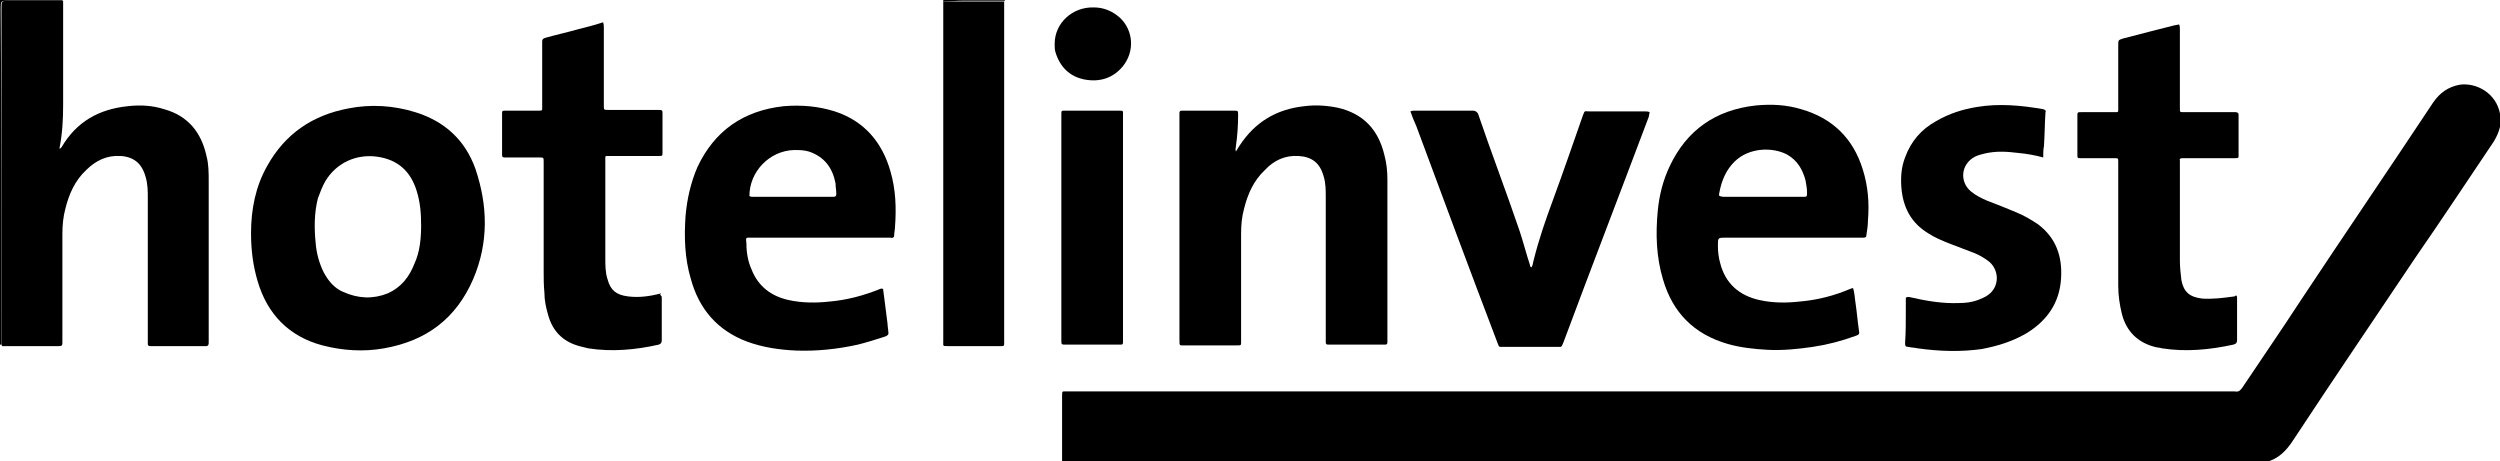
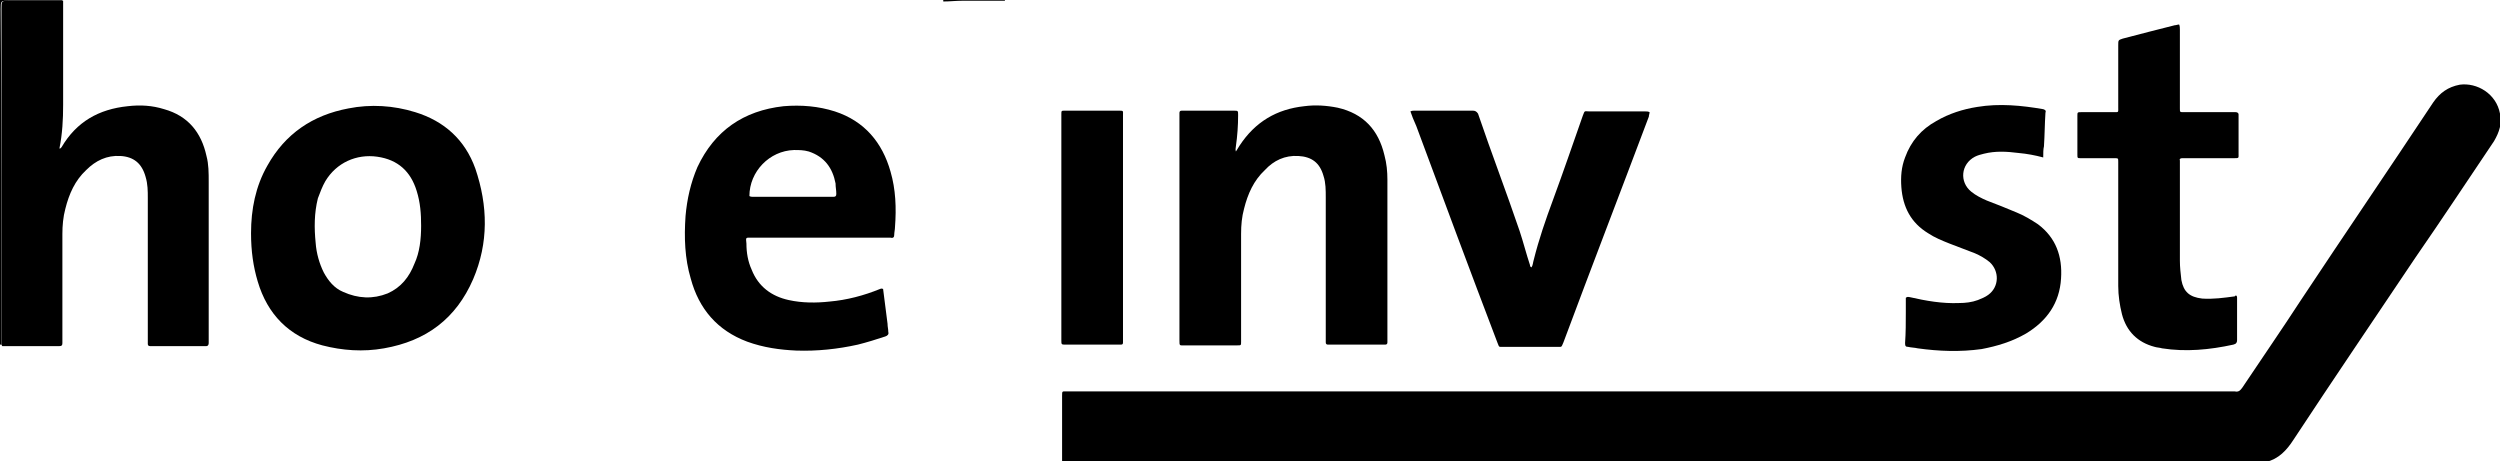
<svg xmlns="http://www.w3.org/2000/svg" version="1.1" id="Camada_1" x="0px" y="0px" viewBox="0 0 336.6 62.1" style="enable-background:new 0 0 336.6 62.1;" xml:space="preserve">
  <g>
    <path d="M143,62.1c0-0.9,0-1.9,0-2.8c0-2,0-4,0-6c0-0.7,0-0.6,0.7-0.6c0.2,0,0.4,0,0.5,0c52,0,104.1,0,156.1,0c0.2,0,0.4,0,0.6,0   c0.5,0.1,0.7-0.1,1-0.5c2.6-3.9,5.3-7.8,7.9-11.8c5.9-8.9,11.9-17.7,17.8-26.6c0.9-1.3,2-2.1,3.6-2.4c2.3-0.3,4.9,1.2,5.4,3.9   c0.3,1.3-0.1,2.5-0.8,3.7c-3.5,5.2-7,10.5-10.6,15.7c-5.5,8.2-11,16.3-16.4,24.5c-0.9,1.4-2,2.6-3.7,3C251,62.1,197,62.1,143,62.1z   " />
    <path d="M0.2,46.4c-0.1,0-0.1,0-0.2,0C0,31,0,15.5,0,0c2.8,0,5.6,0,8.4,0c0,0,0,0.1,0,0.1c-2.4,0-4.8,0-7.2,0c-1.1,0-1.1,0-1.1,1.1   C0.2,16.3,0.2,31.3,0.2,46.4z" />
    <path d="M127,0.2c0-0.1,0-0.1,0-0.2c2.8,0,5.5,0,8.3,0c0,0,0,0.1,0,0.1c-1.9,0-3.8,0-5.7,0C128.7,0.1,127.9,0.2,127,0.2z" />
    <path d="M0.2,46.4c0-15.1,0-30.2,0-45.2c0-1.1,0-1.1,1.1-1.1c2.4,0,4.8,0,7.2,0c0,0.1,0,0.3,0,0.4c0,4.5,0,9.1,0,13.6   c0,2-0.1,3.9-0.5,5.9c0.2,0,0.2-0.1,0.3-0.2c2-3.4,5-5.1,8.9-5.5c1.7-0.2,3.3-0.1,4.9,0.4c3.2,0.9,5,3.1,5.7,6.3   c0.3,1.1,0.3,2.3,0.3,3.5c0,7.1,0,14.3,0,21.4c0,0.1,0,0.2,0,0.3c0,0.2-0.1,0.4-0.3,0.4c-0.1,0-0.2,0-0.3,0c-2.3,0-4.6,0-6.9,0   c-0.1,0-0.3,0-0.4,0c-0.2,0-0.3-0.1-0.3-0.3c0-0.2,0-0.3,0-0.5c0-6.4,0-12.7,0-19.1c0-1,0-1.9-0.3-2.9C19.1,22,18,21.1,16.2,21   c-1.8-0.1-3.3,0.6-4.6,1.9c-1.5,1.4-2.3,3.2-2.8,5.2c-0.3,1.1-0.4,2.3-0.4,3.4c0,4.7,0,9.4,0,14.2c0,0.2,0,0.3,0,0.5   c0,0.3-0.1,0.4-0.4,0.4c-2.6,0-5.2,0-7.7,0C0.2,46.4,0.2,46.4,0.2,46.4z" />
    <path d="M33.8,31.4c0-3.2,0.6-6.3,2.2-9.1c2.4-4.3,6.1-6.8,10.9-7.7c3-0.6,6.1-0.4,9,0.5c3.9,1.2,6.7,3.7,8.1,7.6   c1.7,5,1.8,10-0.3,14.9c-2.3,5.3-6.3,8.3-12,9.3c-2.8,0.5-5.6,0.3-8.3-0.4c-4.5-1.2-7.4-4.2-8.7-8.6C34.1,35.9,33.8,33.8,33.8,31.4   z M56.7,30.4c0-1.6-0.1-3.1-0.6-4.7c-0.8-2.6-2.5-4.2-5.3-4.6c-2.8-0.4-5.5,0.8-7,3.3c-0.4,0.7-0.7,1.5-1,2.3c-0.5,2-0.5,4-0.3,6   c0.1,1.4,0.5,2.8,1.1,4c0.6,1.1,1.4,2.1,2.6,2.6c2,0.9,4,1,6,0.2c1.8-0.8,2.9-2.2,3.6-4C56.5,34,56.7,32.2,56.7,30.4z" />
    <path d="M166.4,20.4c0.2-0.3,0.3-0.5,0.5-0.8c2.1-3.2,5-4.9,8.7-5.3c1.5-0.2,3-0.1,4.5,0.2c3.5,0.8,5.5,3,6.3,6.4   c0.3,1.1,0.4,2.2,0.4,3.3c0,7.2,0,14.4,0,21.6c0,0.1,0,0.2,0,0.3c0,0.2-0.1,0.3-0.3,0.3c-0.1,0-0.3,0-0.4,0c-2.3,0-4.6,0-6.9,0   c-0.1,0-0.3,0-0.4,0c-0.2,0-0.3-0.1-0.3-0.3c0-0.2,0-0.3,0-0.5c0-6.3,0-12.7,0-19c0-1,0-2-0.3-2.9c-0.5-1.8-1.6-2.6-3.4-2.7   c-1.8-0.1-3.3,0.6-4.5,1.9c-1.5,1.4-2.3,3.2-2.8,5.2c-0.3,1.1-0.4,2.2-0.4,3.4c0,4.7,0,9.4,0,14.1c0,0.1,0,0.3,0,0.4   c0,0.5,0,0.5-0.5,0.5c-2.4,0-4.7,0-7.1,0c-0.7,0-0.7,0.1-0.7-0.7c0-6.3,0-12.5,0-18.8c0-3.8,0-7.6,0-11.3c0-0.2,0-0.3,0-0.5   c0-0.2,0.1-0.3,0.3-0.3c0.1,0,0.2,0,0.3,0c2.2,0,4.5,0,6.7,0c0.6,0,0.6,0,0.6,0.6c0,1.4-0.1,2.8-0.3,4.2   C166.4,19.9,166.3,20.1,166.4,20.4z" />
-     <path d="M249.5,38.8c0.2,0.6,0.2,1.2,0.3,1.8c0.2,1.3,0.3,2.6,0.5,4c0.1,0.4-0.1,0.5-0.4,0.6c-1.9,0.7-3.8,1.2-5.8,1.5   c-2,0.3-4.1,0.5-6.1,0.4c-1.8-0.1-3.7-0.3-5.4-0.8c-4.5-1.3-7.4-4.2-8.7-8.7c-0.9-3-1-6.1-0.7-9.2c0.2-2.1,0.7-4.1,1.6-6   c2.3-4.9,6.2-7.6,11.6-8.2c2.1-0.2,4.1-0.1,6.1,0.5c4.2,1.2,7,3.9,8.3,8.1c0.7,2.2,0.9,4.5,0.7,6.9c0,0.6-0.1,1.3-0.2,1.9   c0,0.3-0.1,0.4-0.4,0.4c-0.2,0-0.3,0-0.5,0c-6,0-12,0-18.1,0c-1,0-1,0-1,1.1c0,0.8,0.1,1.6,0.3,2.3c0.7,2.8,2.6,4.4,5.3,5   c1.8,0.4,3.6,0.4,5.4,0.2c2.4-0.2,4.7-0.8,6.8-1.7C249.3,38.8,249.4,38.8,249.5,38.8z M237.4,26.5c1.8,0,3.5,0,5.3,0   c0.6,0,0.6,0,0.6-0.6c0-0.5-0.1-1-0.2-1.6c-0.4-1.5-1.1-2.7-2.5-3.5c-1.9-1-5.1-1-7.1,1c-1.1,1.1-1.7,2.5-2,4.1   c-0.1,0.5-0.1,0.5,0.5,0.6C233.8,26.5,235.6,26.5,237.4,26.5z" />
    <path d="M118.9,38.9c0.2,1.6,0.4,3.1,0.6,4.7c0,0.4,0.1,0.7,0.1,1.1c0.1,0.3-0.1,0.5-0.4,0.6c-1.2,0.4-2.5,0.8-3.7,1.1   c-2.7,0.6-5.5,0.9-8.3,0.8c-2.2-0.1-4.4-0.4-6.6-1.2c-4-1.5-6.5-4.4-7.6-8.5c-0.8-2.7-0.9-5.5-0.7-8.4c0.2-2.3,0.7-4.5,1.6-6.6   c2.3-4.9,6.2-7.6,11.6-8.2c2.4-0.2,4.7,0,6.9,0.7c4,1.3,6.4,4.2,7.5,8.1c0.7,2.4,0.8,4.9,0.6,7.5c0,0.3-0.1,0.7-0.1,1   c0,0.3-0.1,0.5-0.5,0.4c-0.1,0-0.3,0-0.5,0c-6.1,0-12.2,0-18.2,0c-0.8,0-0.8-0.1-0.7,0.8c0,1.2,0.2,2.4,0.7,3.5   c0.9,2.3,2.7,3.6,5,4.1c1.8,0.4,3.7,0.4,5.5,0.2c2.3-0.2,4.6-0.8,6.8-1.7C118.7,38.8,118.8,38.9,118.9,38.9z M100.9,26.4   c0.2,0.1,0.3,0.1,0.5,0.1c3.5,0,7.1,0,10.6,0c0.1,0,0.1,0,0.2,0c0.3,0,0.4-0.1,0.4-0.4c0-0.5-0.1-0.9-0.1-1.4   c-0.4-2.1-1.5-3.6-3.6-4.3c-0.7-0.2-1.3-0.2-2-0.2C103.6,20.3,100.9,23.1,100.9,26.4z" />
    <path d="M189.9,15c0.2-0.1,0.4-0.1,0.5-0.1c2.6,0,5.3,0,7.9,0c0.3,0,0.5,0.1,0.7,0.4c1.8,5.3,3.8,10.5,5.6,15.8   c0.5,1.5,0.9,3.1,1.4,4.6c0,0.1,0,0.2,0.2,0.3c0.2-0.3,0.2-0.7,0.3-1c0.7-2.8,1.6-5.4,2.6-8.1c1.4-3.8,2.7-7.6,4-11.3   c0.3-0.8,0.2-0.6,0.9-0.6c2.5,0,5,0,7.5,0c0.2,0,0.4,0,0.6,0.1c0,0.2-0.1,0.4-0.1,0.6c-3.8,10.1-7.7,20.2-11.5,30.4   c-0.3,0.7-0.2,0.6-0.8,0.6c-2.4,0-4.8,0-7.2,0c-0.8,0-0.6,0.1-0.9-0.6c-3.7-9.7-7.3-19.4-10.9-29.1C190.3,16.1,190.1,15.6,189.9,15   z" />
-     <path d="M89,39.8c0.1,0.1,0.1,0.2,0.1,0.3c0,1.9,0,3.8,0,5.7c0,0.3-0.1,0.5-0.4,0.6c-3.1,0.7-6.3,1-9.5,0.5   c-0.4-0.1-0.8-0.2-1.2-0.3c-2.2-0.6-3.6-2-4.2-4.2c-0.3-1-0.5-2-0.5-3c-0.1-1-0.1-2-0.1-2.9c0-4.8,0-9.6,0-14.4c0-0.1,0-0.2,0-0.3   c0-0.6,0-0.6-0.6-0.6c-1.4,0-2.8,0-4.2,0c-0.2,0-0.3,0-0.5,0c-0.2,0-0.3-0.1-0.3-0.3c0-0.1,0-0.2,0-0.3c0-1.7,0-3.5,0-5.2   c0-0.5,0-0.5,0.5-0.5c1.4,0,2.9,0,4.3,0c0.7,0,0.6,0,0.6-0.6c0-2.8,0-5.6,0-8.3c0-0.1,0-0.3,0-0.4c0-0.3,0.1-0.4,0.4-0.5   c1.4-0.4,2.8-0.7,4.2-1.1C78.8,3.7,80,3.4,81.2,3c0.1,0.3,0.1,0.5,0.1,0.7c0,3.4,0,6.8,0,10.2c0,0.1,0,0.2,0,0.3   c0,0.6,0,0.6,0.6,0.6c2.2,0,4.4,0,6.6,0c0.7,0,0.7,0,0.7,0.6c0,1.7,0,3.4,0,5.1c0,0.5,0,0.5-0.5,0.5c-2.2,0-4.3,0-6.5,0   c-0.2,0-0.4,0-0.5,0c-0.2,0-0.2,0.1-0.2,0.2c0,0.1,0,0.3,0,0.4c0,4.4,0,8.7,0,13.1c0,1,0,2,0.3,2.9c0.4,1.5,1.2,2.1,2.7,2.3   c1.5,0.2,3,0,4.5-0.4C88.8,39.8,88.9,39.7,89,39.8z" />
    <path d="M301.1,39.8c0.1,0.1,0.1,0.2,0.1,0.3c0,1.9,0,3.8,0,5.7c0,0.3-0.1,0.5-0.5,0.6c-3.2,0.7-6.4,1-9.6,0.5   c-0.3-0.1-0.7-0.1-1-0.2c-2.3-0.6-3.8-2.1-4.4-4.4c-0.3-1.2-0.5-2.5-0.5-3.8c0-1.6,0-3.2,0-4.8c0-3.8,0-7.7,0-11.5   c0-0.1,0-0.3,0-0.4c0-0.5,0-0.5-0.5-0.5c-1.5,0-3,0-4.5,0c-0.5,0-0.5,0-0.5-0.5c0-1.7,0-3.5,0-5.2c0-0.5,0-0.5,0.6-0.5   c1.4,0,2.8,0,4.2,0c0.8,0,0.7,0.1,0.7-0.7c0-2.8,0-5.6,0-8.3c0-0.7,0-0.7,0.6-0.9c2.3-0.6,4.6-1.2,7-1.8c0.2,0,0.4-0.1,0.6-0.1   c0.1,0.2,0.1,0.5,0.1,0.7c0,3.4,0,6.8,0,10.2c0,0.1,0,0.3,0,0.4c0,0.5,0,0.5,0.5,0.5c2.2,0,4.3,0,6.5,0c0.2,0,0.3,0,0.5,0   c0.2,0,0.4,0.1,0.4,0.3c0,0.1,0,0.2,0,0.3c0,1.7,0,3.4,0,5c0,0.6,0.1,0.6-0.7,0.6c-2.1,0-4.2,0-6.4,0c-0.2,0-0.3,0-0.5,0   c-0.2,0-0.4,0.1-0.3,0.3c0,0.1,0,0.2,0,0.3c0,4.4,0,8.8,0,13.2c0,0.9,0.1,1.7,0.2,2.6c0.3,1.6,1.1,2.3,2.8,2.5   c1.5,0.1,2.9-0.1,4.4-0.3C300.9,39.8,301,39.8,301.1,39.8C301.1,39.8,301.1,39.8,301.1,39.8z" />
    <path d="M275.1,21.2c-1.1-0.3-2.2-0.5-3.3-0.6c-1.6-0.2-3.1-0.3-4.7,0.1c-0.4,0.1-0.8,0.2-1.2,0.4c-1.9,1-2.1,3.4-0.5,4.7   c0.6,0.5,1.4,0.9,2.1,1.2c1.3,0.5,2.6,1,4,1.6c1,0.4,2,1,2.9,1.6c2.4,1.8,3.3,4.3,3.1,7.3c-0.2,3.3-1.9,5.7-4.7,7.4   c-1.9,1.1-3.9,1.7-6,2.1c-2.9,0.4-5.7,0.3-8.6-0.1c-0.4-0.1-0.9-0.1-1.3-0.2c-0.3,0-0.4-0.1-0.4-0.5c0.1-1.4,0.1-2.8,0.1-4.2   c0-0.7,0-1.3,0-1.9c0.2-0.2,0.4-0.1,0.5-0.1c2.2,0.5,4.4,0.9,6.7,0.8c0.8,0,1.7-0.1,2.5-0.4c0.5-0.2,1-0.4,1.4-0.7   c1.5-1.1,1.5-3.2,0.2-4.4c-0.6-0.5-1.3-0.9-2-1.2c-1.1-0.4-2.3-0.9-3.4-1.3c-1-0.4-2-0.8-2.9-1.4c-2.3-1.4-3.4-3.5-3.6-6.2   c-0.1-1.4,0-2.7,0.5-4c0.8-2.2,2.2-3.8,4.2-4.9c1.7-1,3.6-1.6,5.5-1.9c3-0.5,6-0.2,8.9,0.3c0.3,0.1,0.4,0.2,0.3,0.5   c-0.1,1.5-0.1,3-0.2,4.5C275.1,20.1,275.1,20.6,275.1,21.2z" />
-     <path d="M127,0.2c0.8,0,1.7,0,2.5,0c1.9,0,3.8,0,5.7,0c0,0.2,0,0.4,0,0.7c0,15,0,29.9,0,44.9c0,0.9,0.1,0.8-0.8,0.8   c-2.3,0-4.6,0-6.8,0c-0.7,0-0.6,0-0.6-0.6c0-10.9,0-21.9,0-32.8C127,8.7,127,4.4,127,0.2z" />
    <path d="M151.2,30.7c0,5,0,10,0,14.9c0,0.9,0.1,0.8-0.8,0.8c-2.3,0-4.6,0-6.9,0c-0.6,0-0.6,0-0.6-0.6c0-4.4,0-8.8,0-13.2   c0-5.6,0-11.2,0-16.8c0-0.1,0-0.3,0-0.4c0-0.5,0-0.5,0.5-0.5c2.4,0,4.8,0,7.2,0c0.7,0,0.6,0,0.6,0.6   C151.2,20.6,151.2,25.7,151.2,30.7z" />
-     <path d="M142,5.9c0-2.8,2.4-5,5.3-4.9c1.3,0,2.5,0.5,3.5,1.4c1.8,1.7,2,4.5,0.4,6.5c-1.3,1.6-3.1,2.2-5.2,1.8   c-2-0.4-3.3-1.7-3.9-3.7C142,6.7,142,6.3,142,5.9z" />
  </g>
</svg>